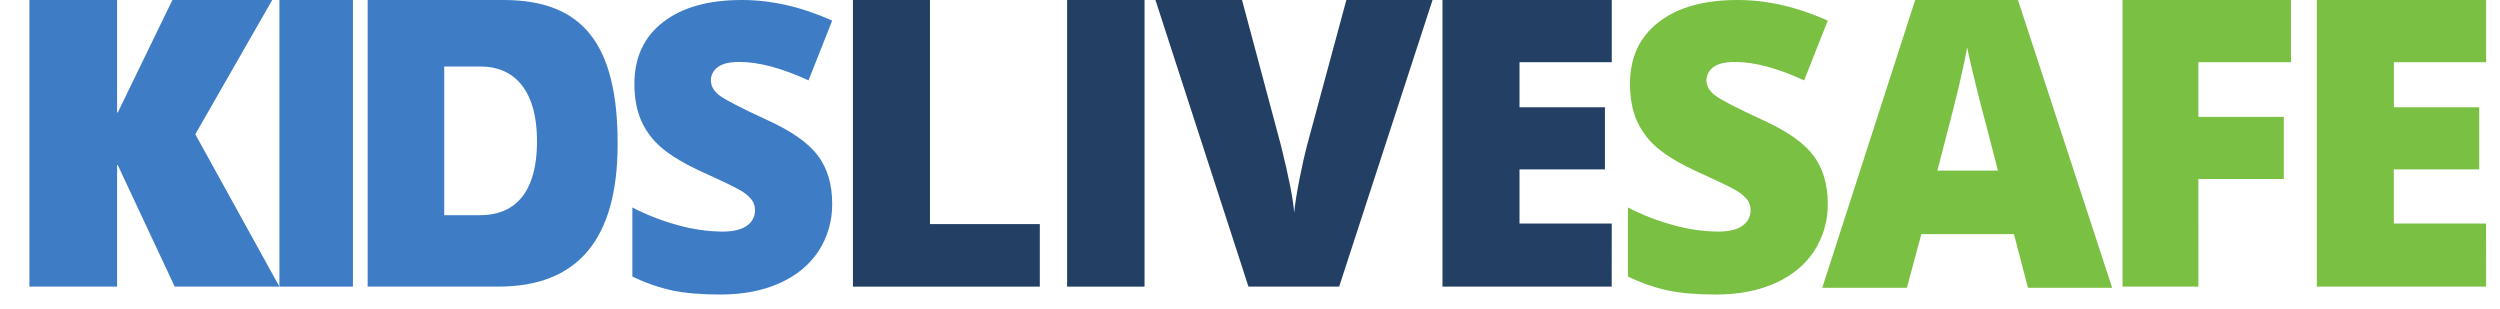
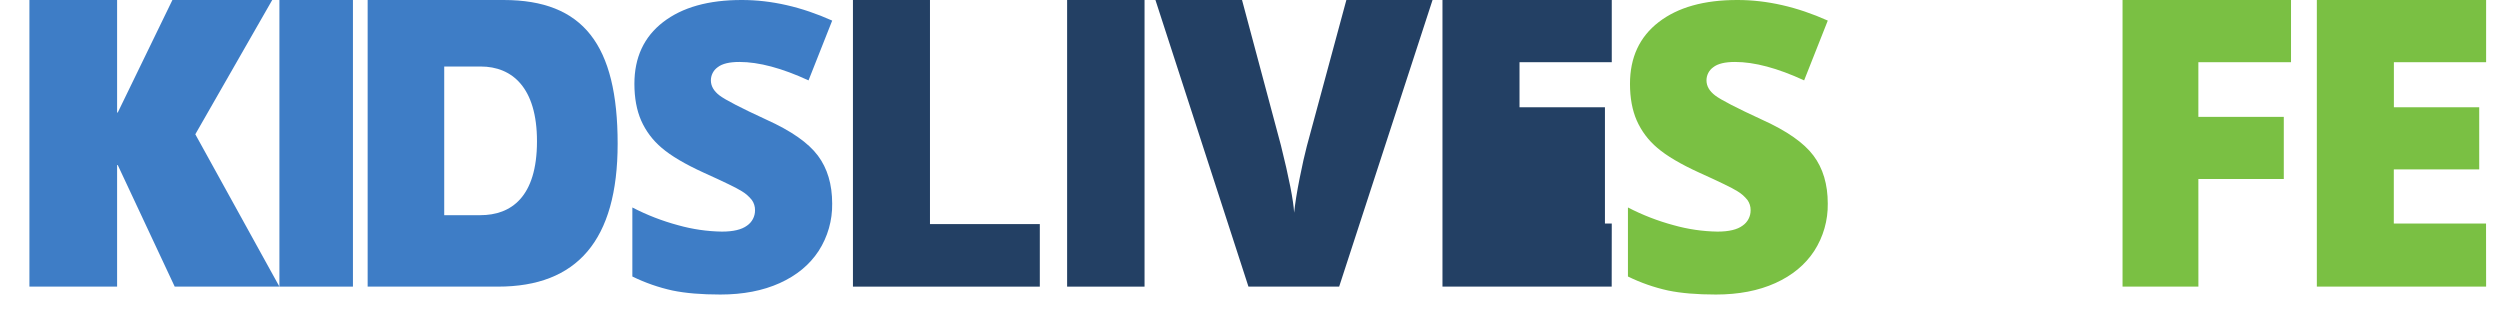
<svg xmlns="http://www.w3.org/2000/svg" width="170" height="21" viewBox="0 0 170 21" fill="none">
  <path d="M58 19.491V0H63.238V15.238H70.707V19.491H58Z" fill="#234064" />
  <path d="M72.564 19.491V0H77.829V19.491H72.564Z" fill="#234064" />
  <path d="M91.553 0H97.413L91.062 19.491H84.895L78.57 0H84.458L87.101 9.878C87.649 12.075 87.949 13.604 88.002 14.465C88.064 13.842 88.188 13.065 88.374 12.132C88.56 11.2 88.724 10.468 88.865 9.937L91.553 0Z" fill="#234064" />
-   <path d="M109.595 19.491H98.088V0H109.6V4.229H103.327V7.292H109.136V11.519H103.327V15.202H109.6L109.595 19.491Z" fill="#234064" />
+   <path d="M109.595 19.491H98.088V0H109.6V4.229H103.327V7.292H109.136V11.519V15.202H109.6L109.595 19.491Z" fill="#234064" />
  <path d="M124.288 13.842C124.306 14.983 123.986 16.104 123.369 17.062C122.756 18 121.875 18.729 120.726 19.249C119.577 19.768 118.229 20.028 116.682 20.028C115.39 20.028 114.307 19.937 113.432 19.755C112.487 19.548 111.57 19.228 110.7 18.802V14.108C111.693 14.622 112.738 15.027 113.817 15.316C114.785 15.588 115.783 15.734 116.788 15.749C117.565 15.749 118.135 15.613 118.498 15.342C118.842 15.107 119.046 14.714 119.042 14.296C119.047 14.045 118.97 13.799 118.824 13.596C118.628 13.352 118.39 13.146 118.12 12.989C117.798 12.784 116.938 12.367 115.541 11.736C114.277 11.158 113.329 10.598 112.697 10.055C112.096 9.551 111.618 8.915 111.299 8.195C110.992 7.493 110.839 6.662 110.839 5.702C110.839 3.907 111.49 2.507 112.792 1.502C114.095 0.497 115.881 -0.004 118.15 2.17932e-05C120.156 2.17932e-05 122.203 0.467 124.289 1.4L122.681 5.466C120.868 4.63 119.303 4.213 117.986 4.213C117.305 4.213 116.81 4.328 116.5 4.573C116.212 4.778 116.04 5.111 116.041 5.466C116.041 5.851 116.238 6.193 116.631 6.493C117.025 6.792 118.092 7.343 119.833 8.146C121.506 8.901 122.666 9.713 123.315 10.58C123.964 11.447 124.288 12.534 124.288 13.842Z" fill="#7AC043" />
-   <path d="M137.903 19.572L136.948 15.92H130.65L129.668 19.572H123.913L130.232 0H137.222L143.627 19.572H137.903ZM135.861 11.602L135.031 8.4C134.835 7.688 134.599 6.769 134.321 5.64C134.043 4.512 133.859 3.704 133.77 3.215C133.694 3.667 133.537 4.414 133.3 5.454C133.064 6.495 132.544 8.544 131.741 11.601L135.861 11.602Z" fill="#7AC043" />
  <path d="M149.491 19.491H144.333V0H155.789V4.229H149.489V7.946H155.298V12.171H149.489L149.491 19.491Z" fill="#7AC043" />
  <path d="M169.056 19.491H157.545V0H169.056V4.229H162.784V7.292H168.587V11.519H162.779V15.202H169.051L169.056 19.491Z" fill="#7AC043" />
  <path d="M33.871 19.49H25V0H34.241C39.661 0 42 3.044 42 9.773C42 16.363 39.221 19.49 33.871 19.49ZM30.207 14.632H32.666C34.751 14.632 36.515 13.403 36.515 9.605C36.515 5.948 34.82 4.523 32.689 4.523H30.207V14.632Z" fill="#3E7DC6" />
  <path d="M24 19.49H19V0H24V19.49Z" fill="#3E7DC6" />
  <path d="M19 19.49H11.88L8.008 11.225H7.963V19.49H2V0H7.963V7.651H8.008L11.724 0H18.511L13.281 9.131L19 19.49Z" fill="#3E7DC6" />
  <path d="M56.588 13.842C56.606 14.983 56.286 16.104 55.669 17.062C55.056 18 54.175 18.729 53.026 19.249C51.877 19.768 50.529 20.028 48.982 20.028C47.69 20.028 46.607 19.937 45.732 19.755C44.787 19.548 43.869 19.228 43 18.802V14.108C43.993 14.622 45.038 15.027 46.117 15.316C47.084 15.588 48.083 15.734 49.087 15.749C49.865 15.749 50.435 15.613 50.798 15.342C51.142 15.107 51.346 14.714 51.342 14.296C51.346 14.045 51.27 13.799 51.123 13.596C50.928 13.352 50.689 13.146 50.42 12.989C50.098 12.784 49.238 12.367 47.841 11.736C46.577 11.158 45.629 10.598 44.997 10.055C44.396 9.551 43.917 8.915 43.599 8.195C43.292 7.493 43.139 6.662 43.139 5.702C43.139 3.907 43.79 2.507 45.092 1.502C46.395 0.497 48.18 -0.004 50.45 2.17932e-05C52.456 2.17932e-05 54.502 0.467 56.589 1.4L54.98 5.466C53.167 4.63 51.602 4.213 50.286 4.213C49.604 4.213 49.11 4.328 48.8 4.573C48.511 4.778 48.34 5.111 48.34 5.466C48.34 5.851 48.537 6.193 48.931 6.493C49.325 6.792 50.392 7.343 52.133 8.146C53.805 8.901 54.966 9.713 55.615 10.58C56.264 11.447 56.588 12.534 56.588 13.842Z" fill="#3E7DC6" />
</svg>